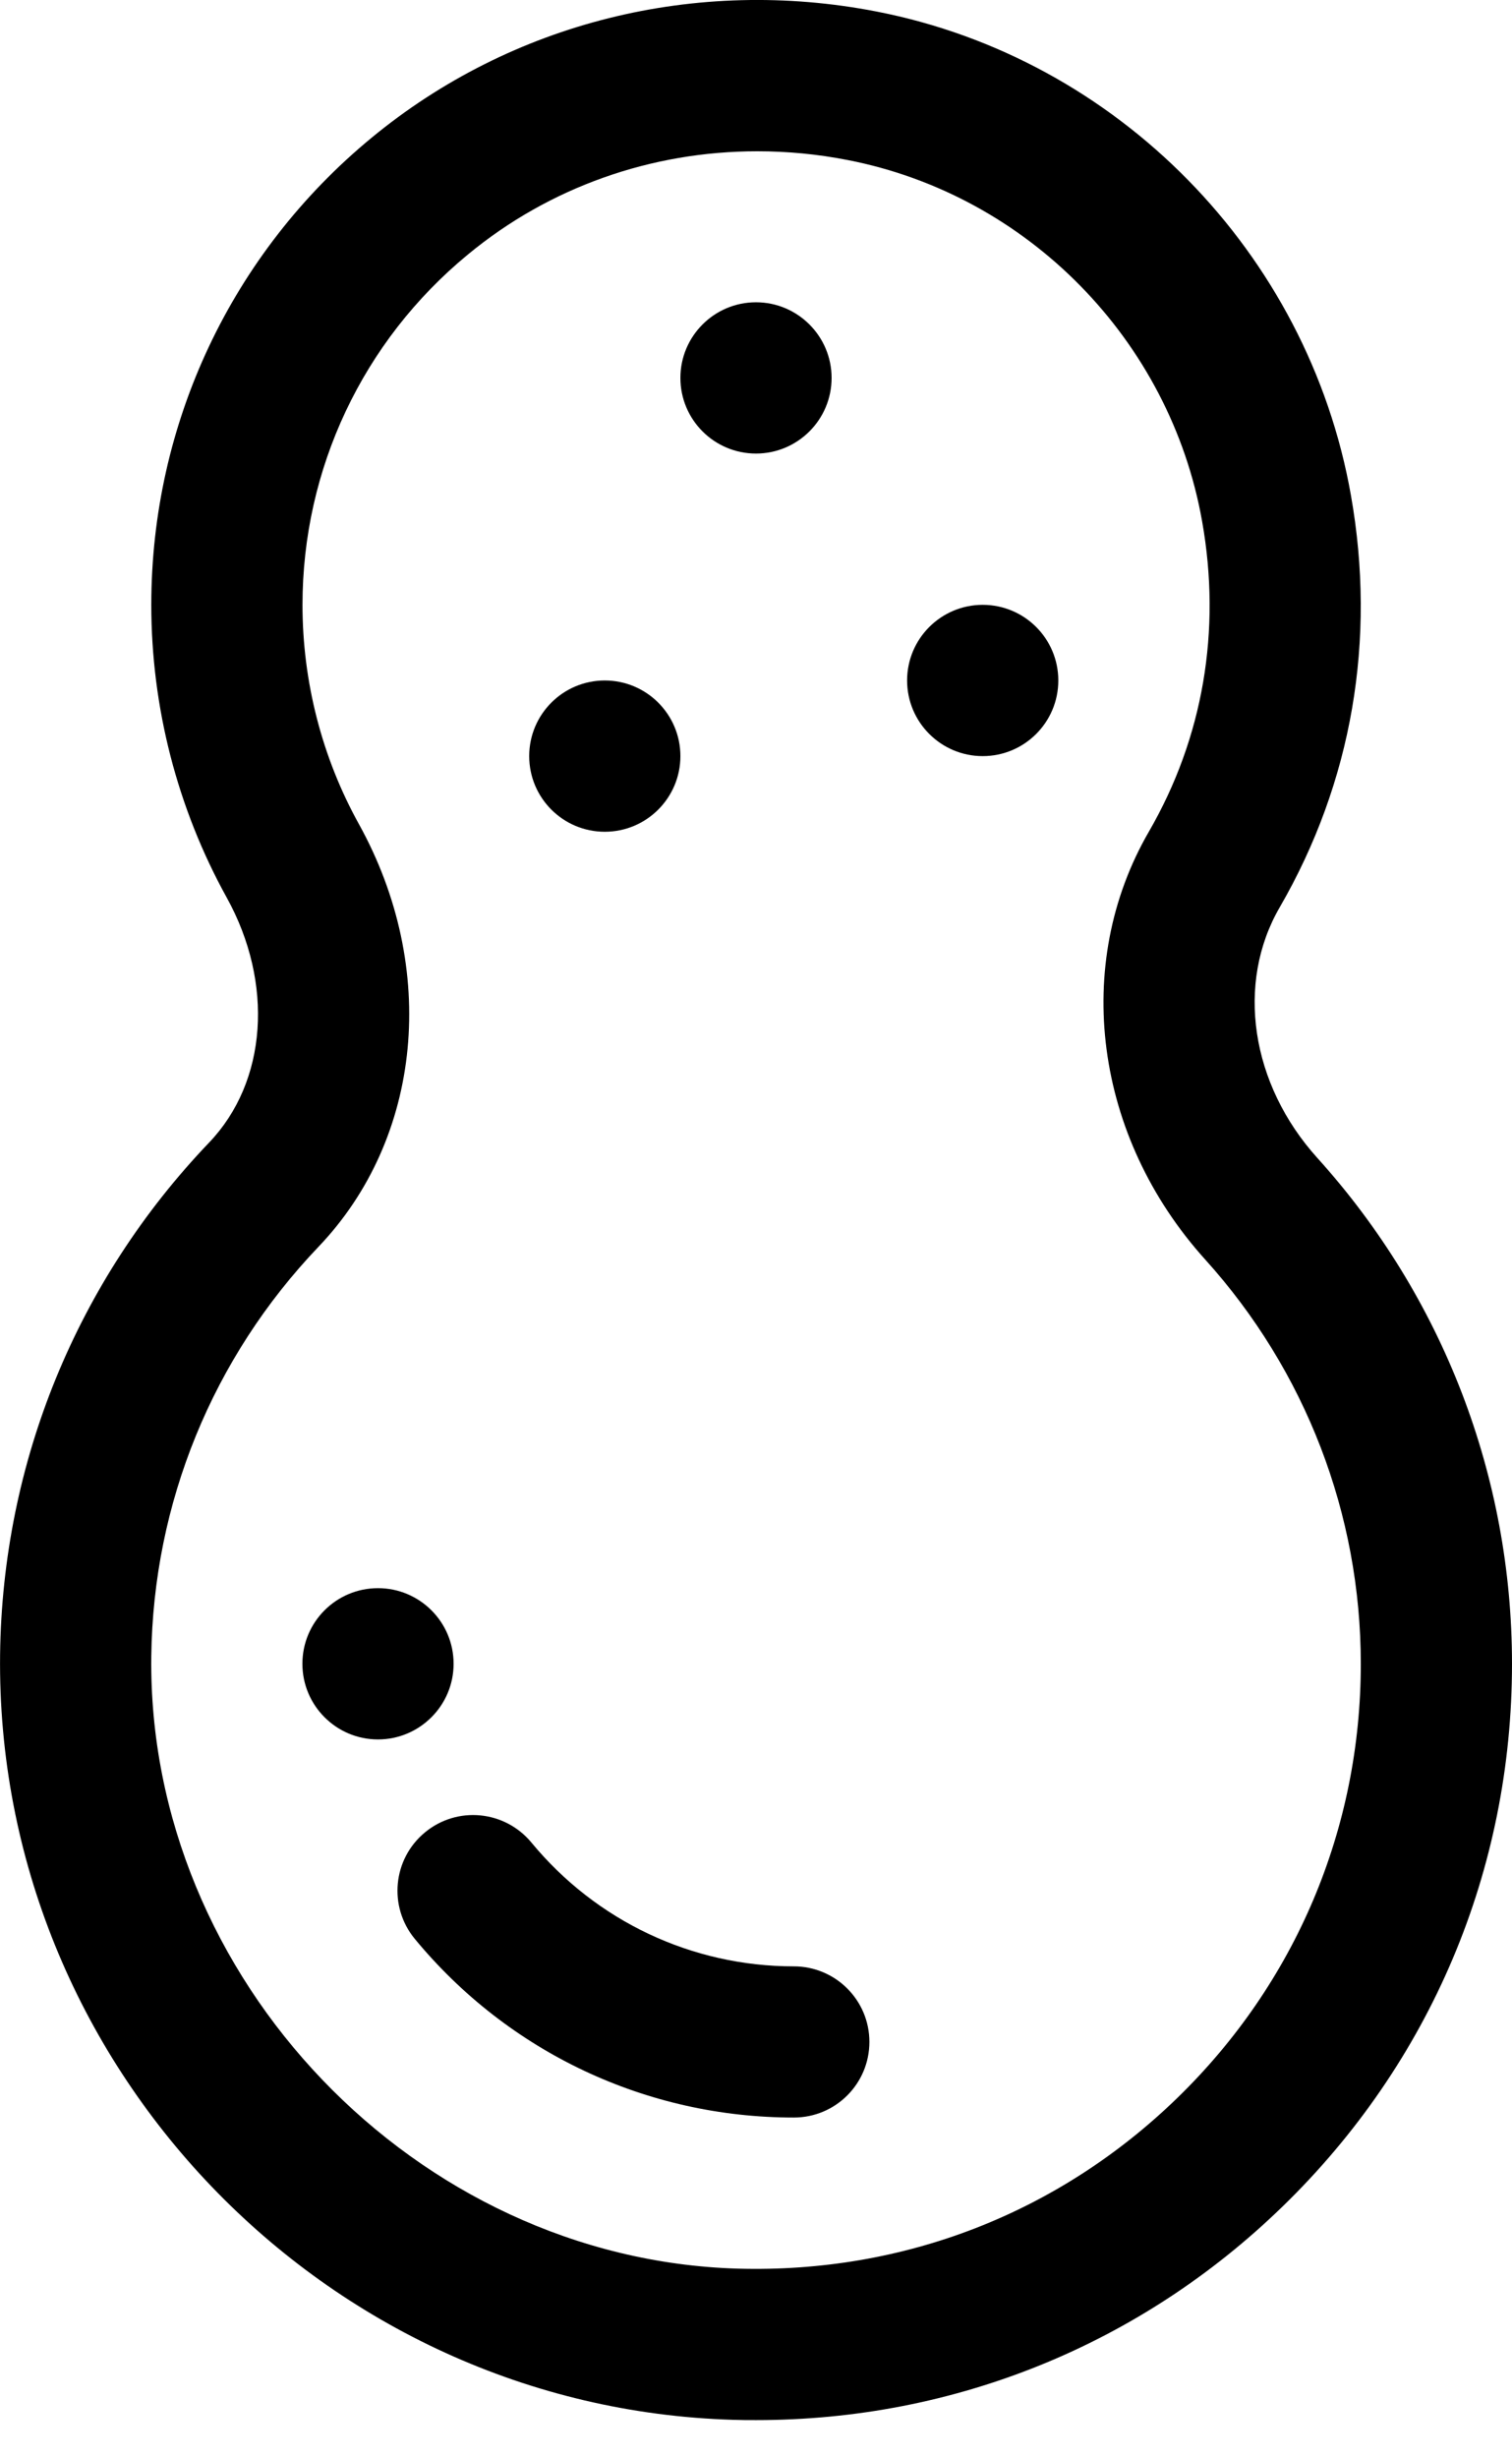
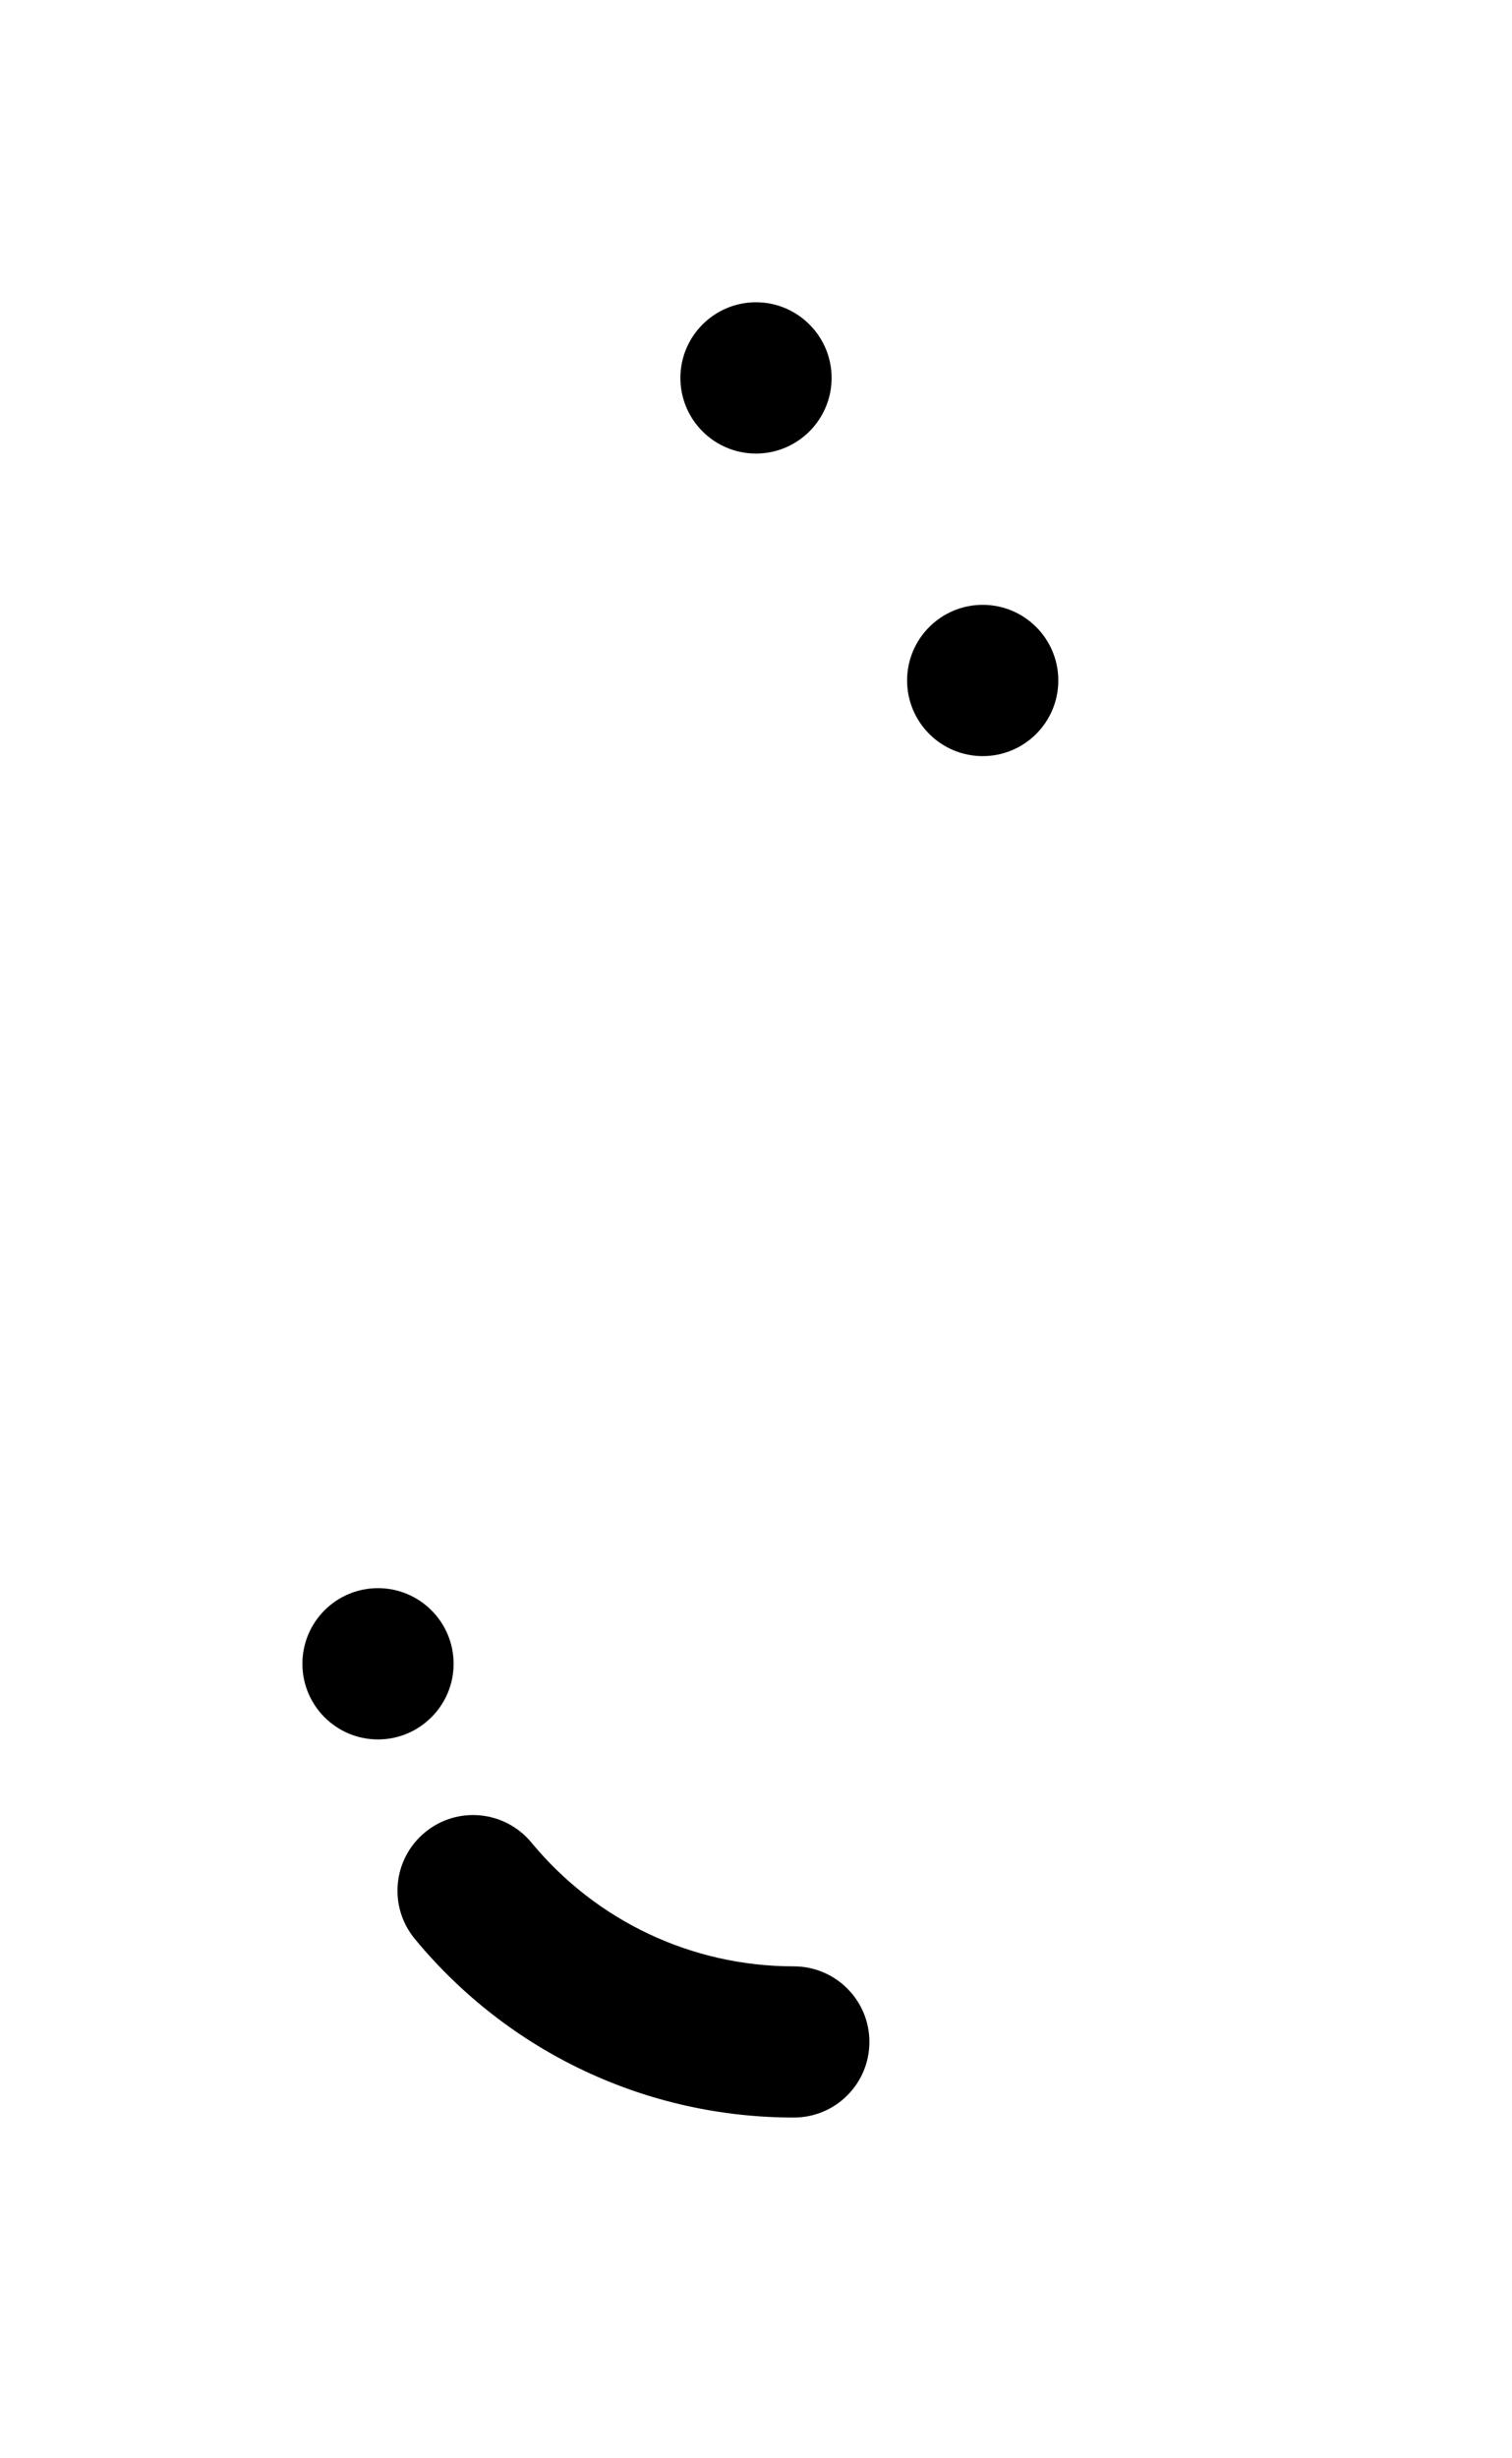
<svg xmlns="http://www.w3.org/2000/svg" width="16" height="26" viewBox="0 0 16 26" fill="none">
  <g clip-path="url(#clip0_3413_16515)">
    <path d="M8 4.797C8.441 4.797 8.8 4.439 8.8 3.997C8.8 3.556 8.441 3.197 8 3.197C7.558 3.197 7.2 3.556 7.2 3.997C7.2 4.439 7.558 4.797 8 4.797Z" fill="black" />
    <path d="M10.399 7.997C10.841 7.997 11.199 7.639 11.199 7.197C11.199 6.755 10.841 6.397 10.399 6.397C9.958 6.397 9.599 6.755 9.599 7.197C9.599 7.639 9.958 7.997 10.399 7.997Z" fill="black" />
-     <path d="M6.4 8.797C6.841 8.797 7.2 8.439 7.2 7.997C7.2 7.555 6.841 7.197 6.4 7.197C5.958 7.197 5.6 7.555 5.6 7.997C5.6 8.439 5.958 8.797 6.4 8.797Z" fill="black" />
    <path d="M4 18.397C4.441 18.397 4.8 18.038 4.8 17.597C4.8 17.155 4.441 16.797 4 16.797C3.558 16.797 3.2 17.155 3.2 17.597C3.2 18.038 3.558 18.397 4 18.397Z" fill="black" />
    <path d="M8.4 20.797C7.322 20.797 6.31 20.319 5.623 19.487C5.341 19.147 4.838 19.098 4.497 19.38C4.156 19.661 4.108 20.165 4.389 20.506C5.381 21.708 6.843 22.396 8.4 22.396C8.843 22.396 9.2 22.038 9.2 21.596C9.2 21.155 8.842 20.797 8.4 20.797Z" fill="black" />
-     <path d="M13.941 12.248C13.235 11.467 13.075 10.401 13.542 9.596C14.306 8.276 14.567 6.768 14.295 5.236C13.842 2.673 11.825 0.618 9.276 0.122C7.364 -0.25 5.413 0.236 3.932 1.457C2.45 2.678 1.601 4.479 1.601 6.397C1.601 7.48 1.877 8.549 2.398 9.491C2.901 10.399 2.827 11.441 2.214 12.083C0.812 13.548 0.026 15.47 0.001 17.497C-0.051 21.833 3.428 25.465 7.758 25.593C7.84 25.596 7.921 25.596 8.003 25.596C10.096 25.596 12.066 24.8 13.572 23.337C15.138 21.817 16 19.778 16 17.597C16 15.617 15.269 13.718 13.941 12.248ZM12.458 22.189C11.206 23.404 9.568 24.044 7.805 23.994C4.401 23.893 1.559 20.927 1.601 17.517C1.621 15.898 2.25 14.36 3.369 13.188C4.47 12.037 4.642 10.239 3.798 8.716C3.407 8.011 3.201 7.209 3.201 6.398C3.201 4.96 3.838 3.609 4.95 2.693C5.814 1.978 6.895 1.6 8.013 1.6C8.331 1.6 8.652 1.63 8.972 1.693C10.875 2.063 12.382 3.598 12.721 5.515C12.926 6.67 12.731 7.804 12.158 8.795C11.341 10.204 11.581 12.023 12.754 13.322C13.815 14.497 14.4 16.015 14.4 17.598C14.4 19.341 13.71 20.973 12.458 22.189Z" fill="black" />
  </g>
  <defs>
    <clipPath id="clip0_3413_16515">
      <rect width="16" height="25.596" fill="white" />
    </clipPath>
  </defs>
</svg>